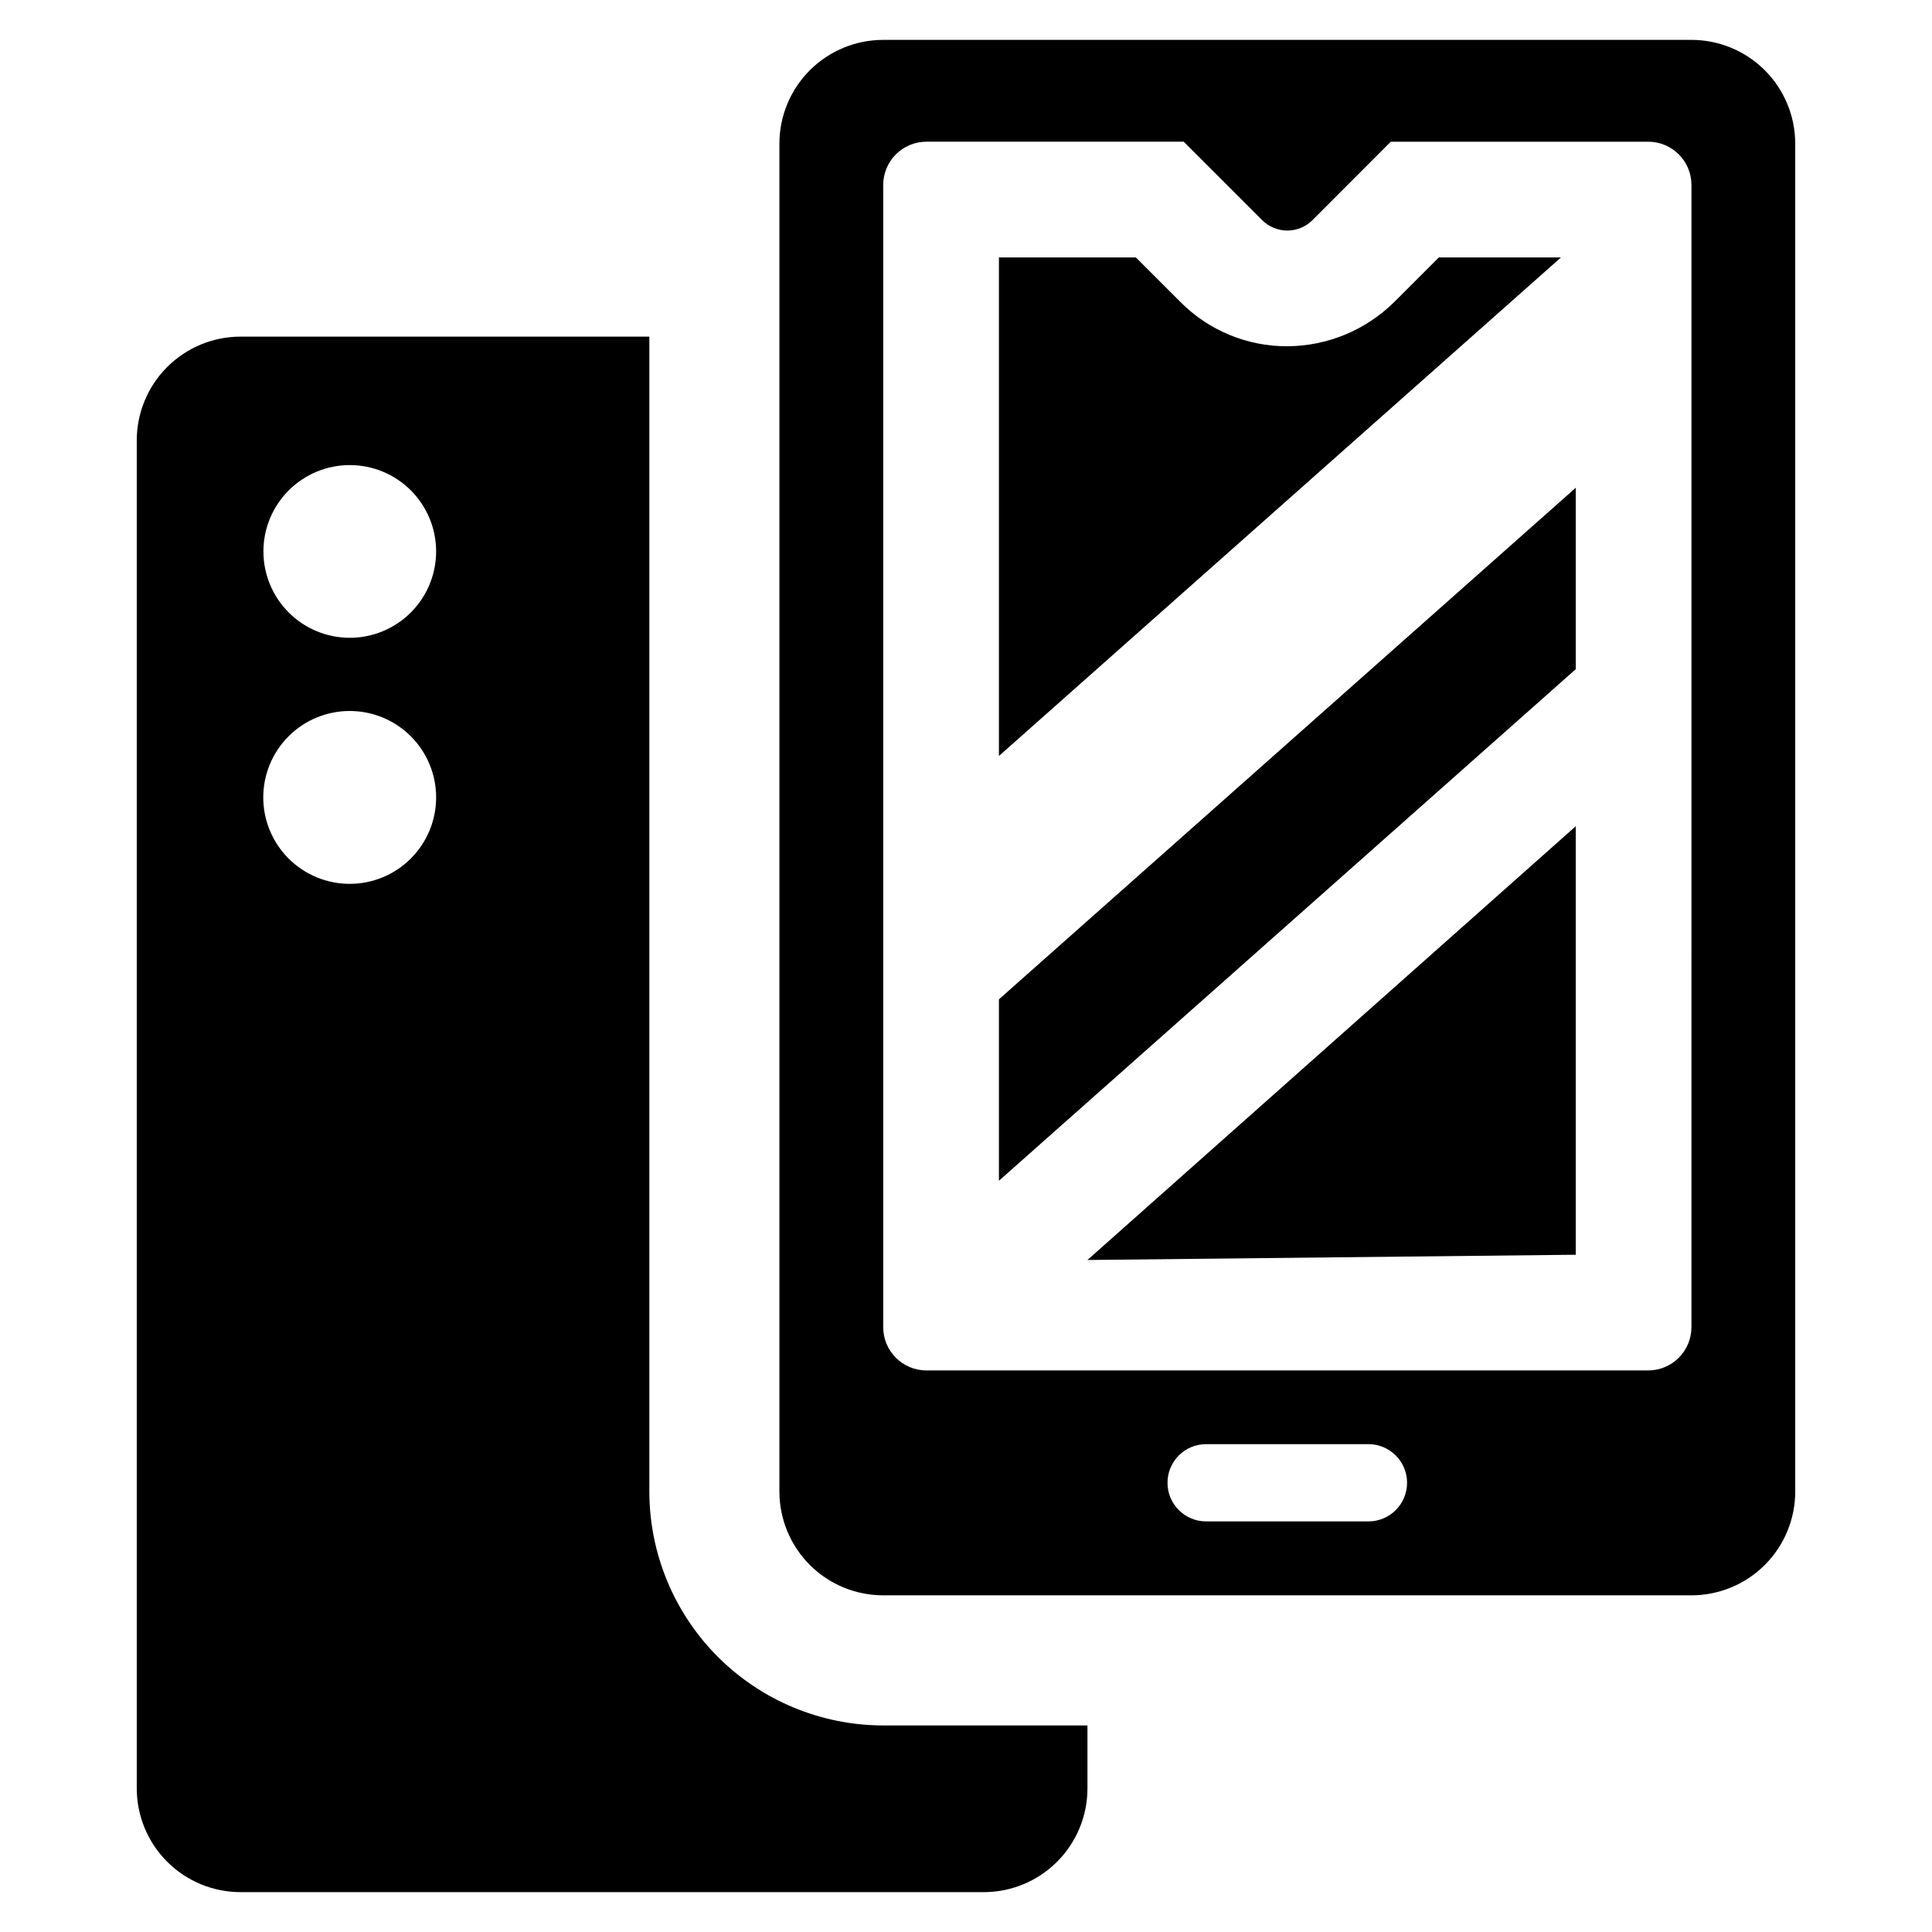
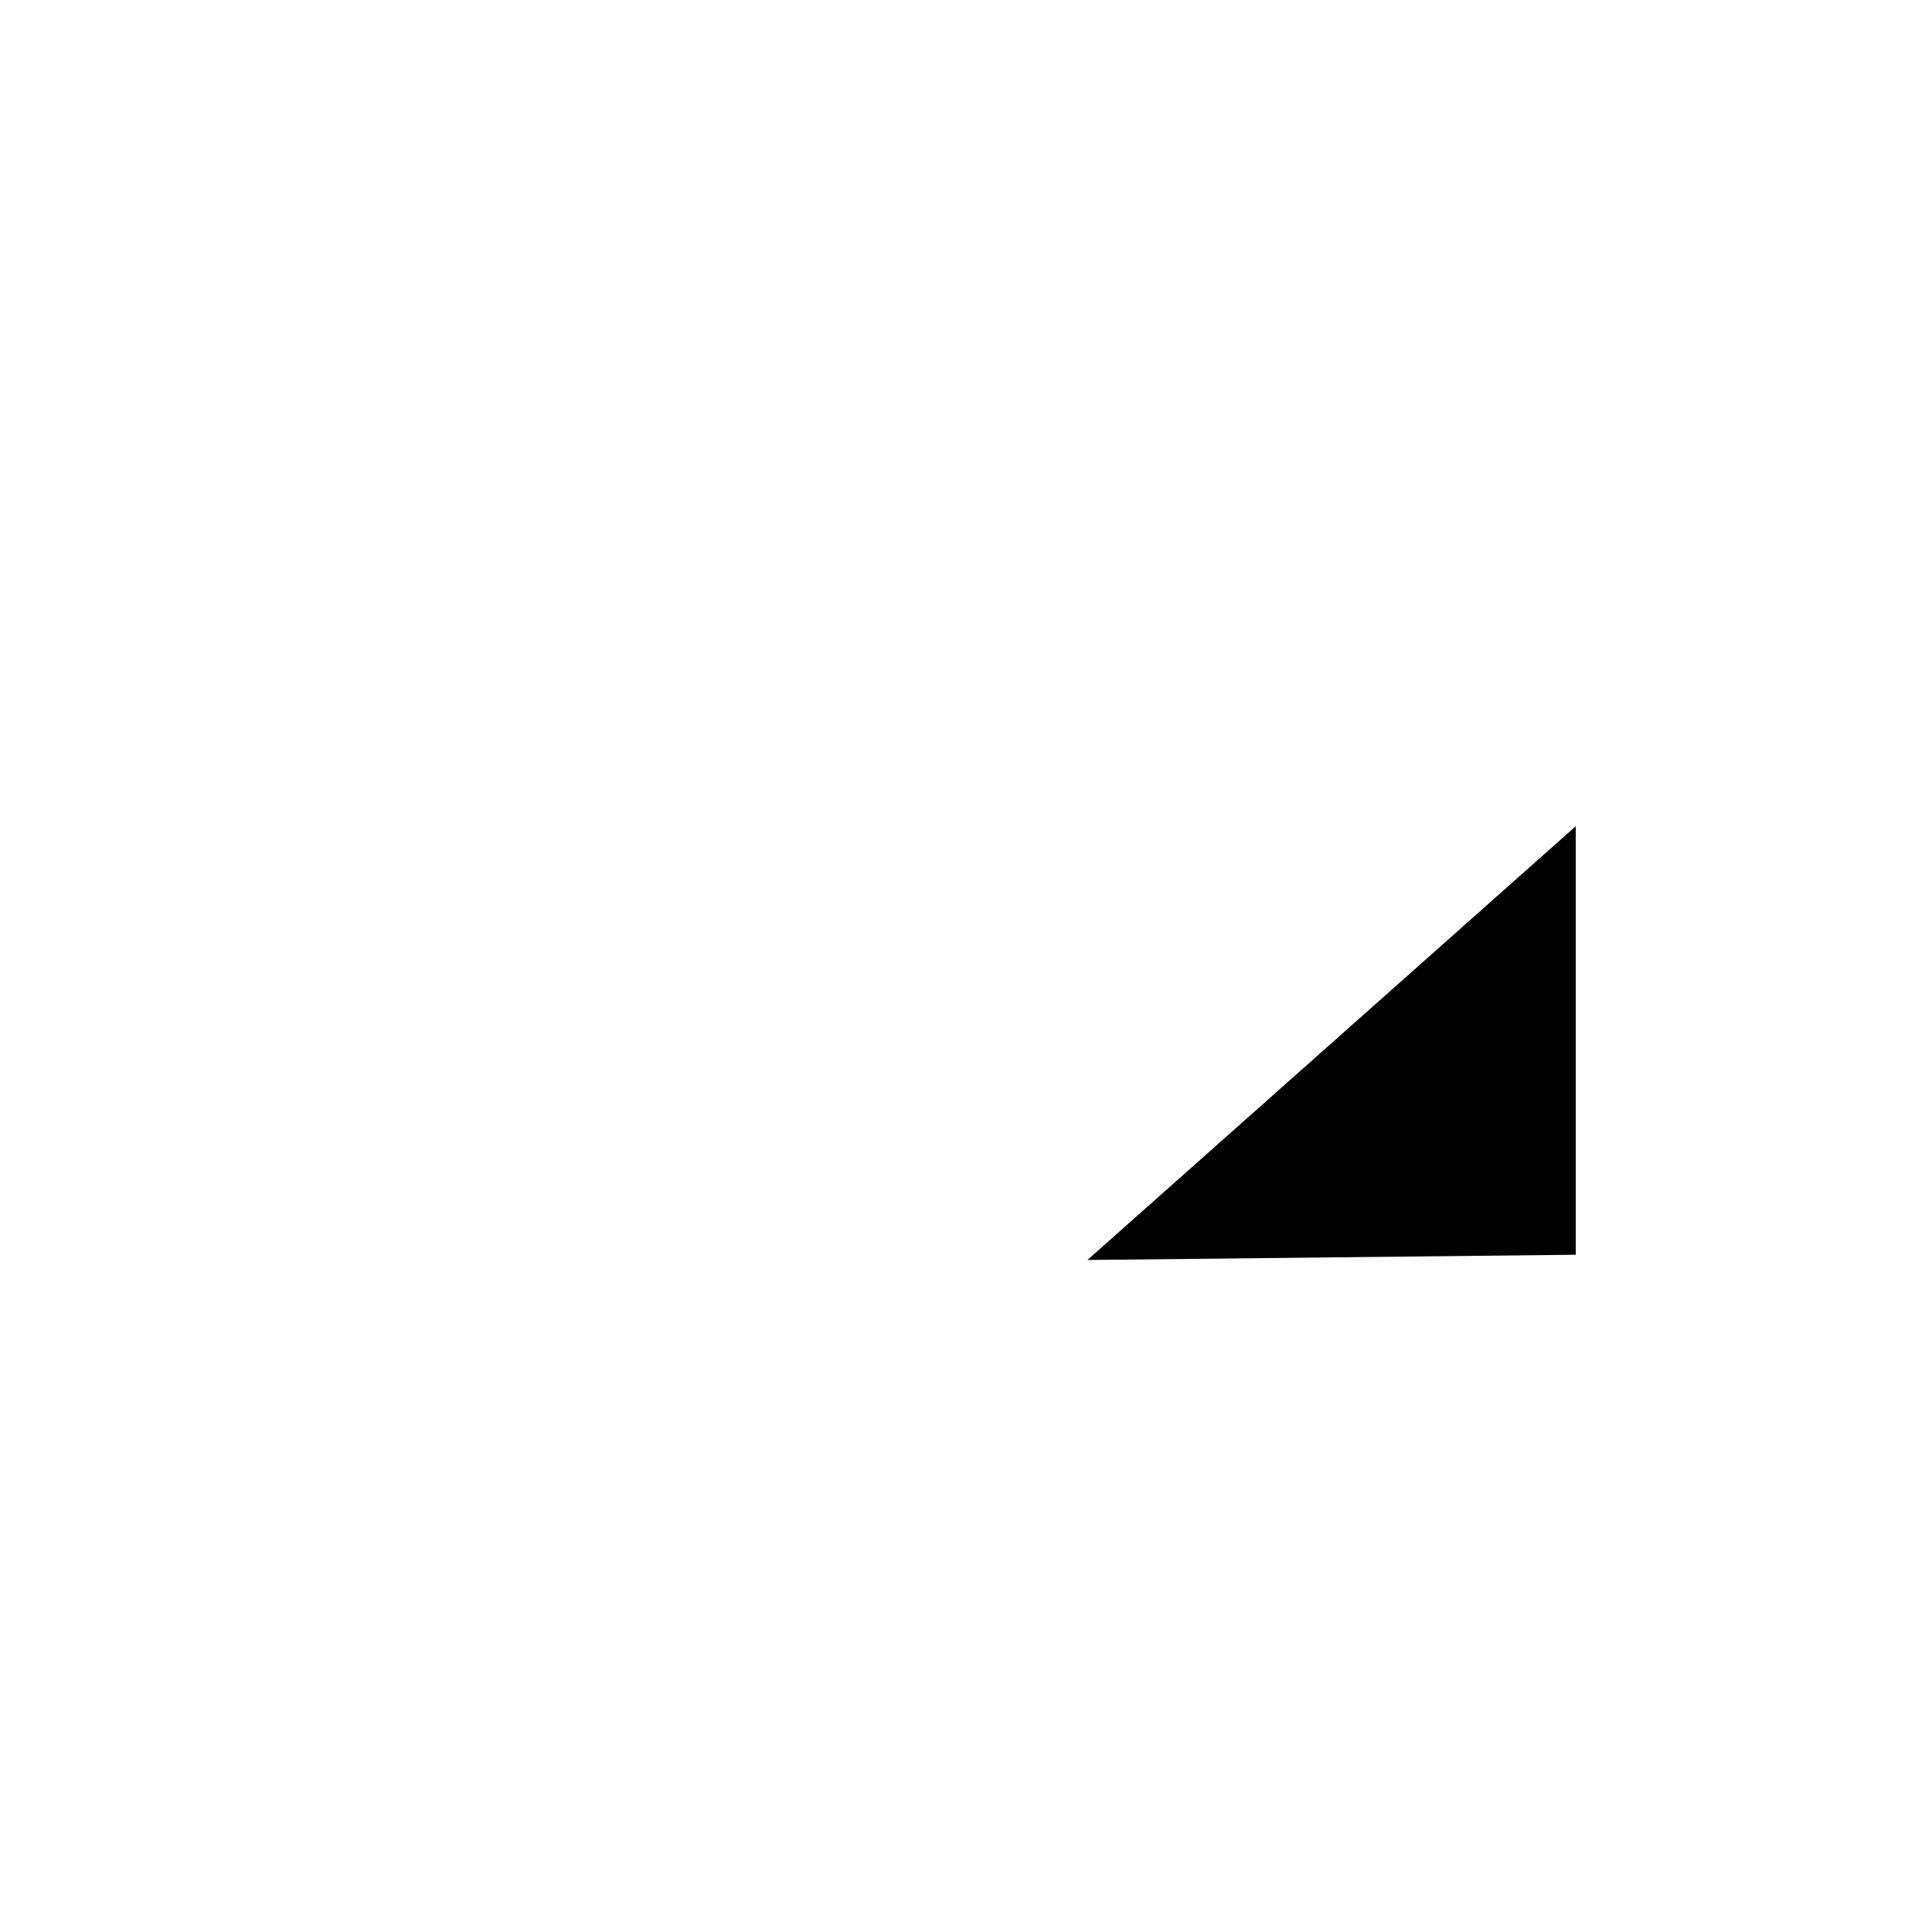
<svg xmlns="http://www.w3.org/2000/svg" fill="#000000" width="800px" height="800px" version="1.1" viewBox="144 144 512 512">
  <g>
-     <path d="m592.25 154.57h-214.19c-7.297 0-14.293 2.898-19.449 8.055-5.16 5.16-8.059 12.156-8.059 19.449v357.2c0 7.293 2.898 14.289 8.059 19.449 5.156 5.156 12.152 8.055 19.449 8.055h214.19c7.297 0 14.293-2.898 19.449-8.055 5.16-5.16 8.055-12.156 8.055-19.449v-357.2c0-7.293-2.894-14.289-8.055-19.449-5.156-5.156-12.152-8.055-19.449-8.055zm-85.582 392.62h-43.074c-5.637-0.027-10.195-4.602-10.195-10.238s4.559-10.215 10.195-10.238h43.074c5.644 0.012 10.219 4.59 10.219 10.238 0 5.644-4.574 10.227-10.219 10.238zm85.582-51.473c0 3.039-1.207 5.957-3.359 8.105-2.148 2.148-5.062 3.359-8.105 3.359h-191.26c-6.332 0-11.465-5.133-11.465-11.465v-302.7c0-6.332 5.133-11.465 11.465-11.465h68.172l20.781 20.781c1.77 1.77 4.172 2.766 6.676 2.766 2.504-0.004 4.906-1 6.672-2.769l20.738-20.773h68.223v-0.004c6.332 0 11.465 5.133 11.465 11.465z" />
-     <path d="m525.31 212.22-11.793 11.793h-0.004c-7.551 7.477-17.73 11.695-28.355 11.75-10.645 0.043-20.859-4.191-28.352-11.75l-11.793-11.793h-36.285v132.12l148.95-132.12z" />
-     <path d="m408.73 456.91 152.86-135.57v-48.078l-152.86 135.57z" />
    <path d="m561.59 476.52v-113.56l-129.41 114.95z" />
-     <path d="m316.08 539.28v-306.07h-108.34c-7.293 0.004-14.281 2.902-19.438 8.059s-8.055 12.148-8.059 19.438v357.23c0.004 7.293 2.902 14.281 8.059 19.438s12.145 8.055 19.438 8.059h196.95c7.293 0.004 14.289-2.894 19.445-8.051s8.051-12.152 8.051-19.445v-16.68l-54.129 0.004c-16.434-0.02-32.188-6.555-43.805-18.172-11.617-11.617-18.152-27.371-18.172-43.805zm-79.383-161.05c-6.074 0.004-11.902-2.402-16.203-6.695-4.301-4.293-6.719-10.117-6.727-16.191-0.004-6.074 2.402-11.902 6.695-16.203 4.293-4.301 10.117-6.719 16.191-6.723 6.074-0.008 11.902 2.402 16.203 6.691 4.301 4.293 6.719 10.117 6.723 16.191 0.008 6.074-2.402 11.902-6.691 16.203-4.293 4.301-10.117 6.719-16.191 6.727zm0-65.207c-6.07 0-11.891-2.41-16.184-6.703-4.289-4.293-6.703-10.113-6.703-16.184 0-6.066 2.414-11.887 6.703-16.18 4.293-4.293 10.113-6.703 16.184-6.703 6.07 0 11.891 2.41 16.18 6.703 4.293 4.293 6.703 10.113 6.703 16.18-0.004 6.07-2.414 11.887-6.707 16.18-4.289 4.289-10.109 6.703-16.176 6.707z" />
  </g>
</svg>